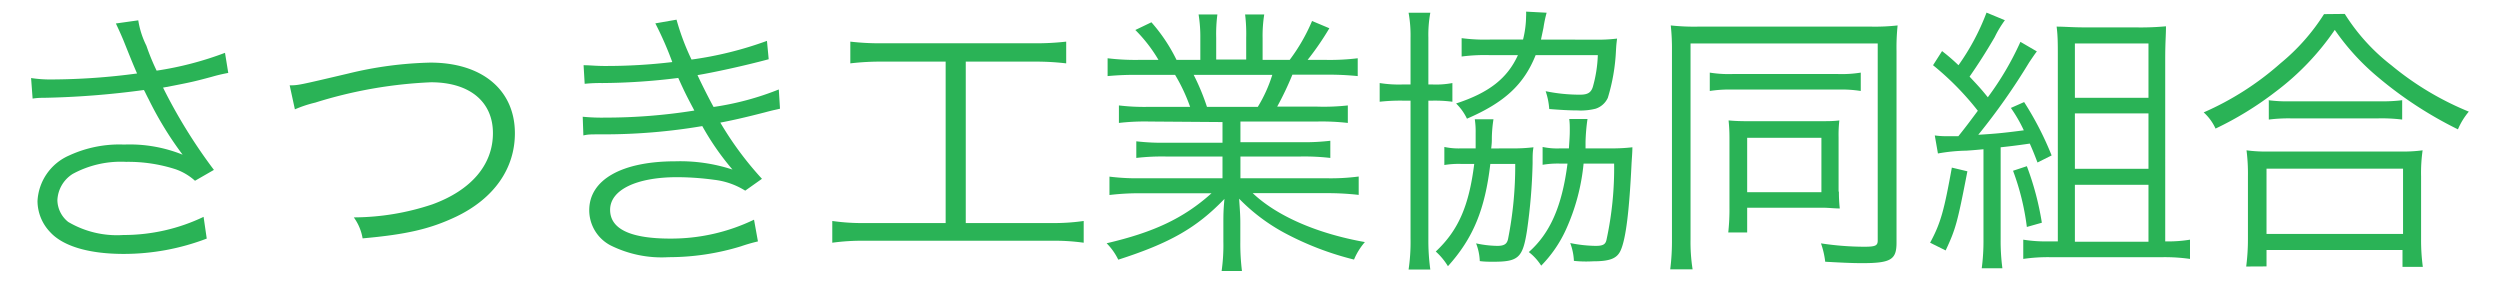
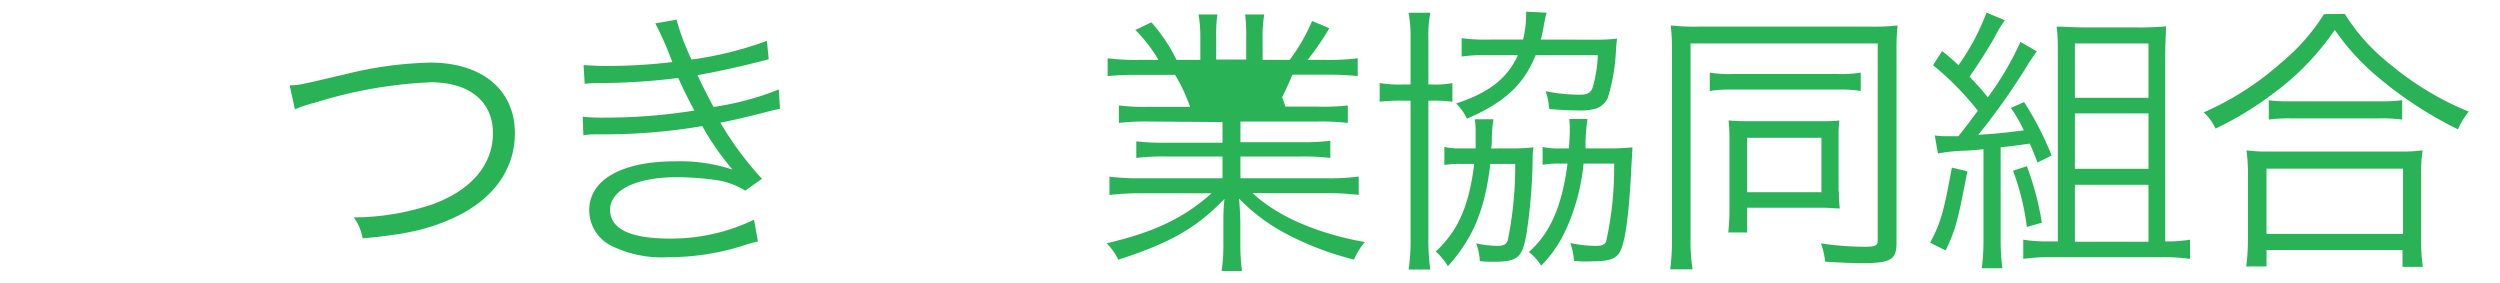
<svg xmlns="http://www.w3.org/2000/svg" id="レイヤー_1" data-name="レイヤー 1" viewBox="0 0 230 26">
  <defs>
    <style>.cls-1{fill:#2ab356;}</style>
  </defs>
-   <path class="cls-1" d="M2.86,7.18a11.83,11.83,0,0,0,2,.13,60.27,60.27,0,0,0,7.75-.55c-.39-.88-.8-1.92-1.27-3.09-.29-.68-.44-1-.68-1.51l2.06-.29a8,8,0,0,0,.75,2.34,20.12,20.12,0,0,0,.94,2.29A30.48,30.48,0,0,0,20.7,4.86L21,6.71a14.94,14.94,0,0,0-1.53.36c-1.56.42-1.88.49-3.51.81L15,8.06a48.47,48.47,0,0,0,4.68,7.57l-1.74,1a5.25,5.25,0,0,0-1.79-1.06,14.19,14.19,0,0,0-4.55-.68A9.28,9.28,0,0,0,6.69,16a3,3,0,0,0-1.41,2.42,2.61,2.61,0,0,0,1,2,8.82,8.82,0,0,0,5.07,1.2,17.05,17.05,0,0,0,7.38-1.67l.29,2a21.38,21.38,0,0,1-7.64,1.41c-3.18,0-5.57-.7-6.76-2a4.17,4.17,0,0,1-1.17-2.86A4.84,4.84,0,0,1,6.37,14.3a11,11,0,0,1,5.05-1,13,13,0,0,1,5.38.93,31.84,31.84,0,0,1-3.12-5.09c-.29-.55-.29-.6-.44-.86A78.88,78.88,0,0,1,4,9a6,6,0,0,0-1,.07Z" />
  <path class="cls-1" d="M26.65,7.85c.78,0,.78,0,5.41-1.09a34.73,34.73,0,0,1,7.54-1c4.76,0,7.77,2.52,7.77,6.5,0,3.25-1.92,6-5.4,7.67-2.4,1.14-4.58,1.64-8.61,2A4.56,4.56,0,0,0,32.55,20a23,23,0,0,0,7.23-1.2c3.57-1.3,5.57-3.64,5.57-6.55s-2.16-4.68-5.7-4.68A41.3,41.3,0,0,0,29,9.44a11.1,11.1,0,0,0-1.87.62Z" />
  <path class="cls-1" d="M53.69,6c.63,0,1.07.07,2,.07a51.21,51.21,0,0,0,6.16-.36,30.84,30.84,0,0,0-1.56-3.56l1.95-.34a22.18,22.18,0,0,0,1.38,3.67,33.39,33.39,0,0,0,6.94-1.72l.16,1.69c-2.31.62-5.1,1.22-6.55,1.46.39.85,1.09,2.23,1.48,2.93a26.25,26.25,0,0,0,6-1.61L71.76,10c-.44.11-.55.11-1.4.34-1.82.47-3.12.76-4.09.94a30.4,30.4,0,0,0,3.83,5.17l-1.54,1.09a6.88,6.88,0,0,0-2.86-1,26.12,26.12,0,0,0-3.4-.24c-3.75,0-6.17,1.17-6.17,3s2,2.65,5.54,2.65a17.55,17.55,0,0,0,7.7-1.74l.36,2a16,16,0,0,0-1.56.45,22.62,22.62,0,0,1-6.65,1,10.54,10.54,0,0,1-5.36-1.09,3.65,3.65,0,0,1-1.95-3.23c0-2.81,3-4.5,7.93-4.5a15.48,15.48,0,0,1,5.25.76,24.19,24.19,0,0,1-2.78-4,54.12,54.12,0,0,1-9.12.76c-1.25,0-1.36,0-1.82.1l-.06-1.72a18.11,18.11,0,0,0,2.08.08,51.72,51.72,0,0,0,8.19-.65c-.67-1.27-.83-1.56-1.48-3a57.94,57.94,0,0,1-7,.47,14,14,0,0,0-1.61.07Z" />
-   <path class="cls-1" d="M81.23,5.67a23.42,23.42,0,0,0-3,.16v-2a23.38,23.38,0,0,0,3,.15H95.09a24,24,0,0,0,3-.15v2a23.75,23.75,0,0,0-3-.16H88.85V20.52H96.7a19.22,19.22,0,0,0,3-.19v2a19.4,19.4,0,0,0-3-.18H79.62a20.13,20.13,0,0,0-3.05.18v-2a19.47,19.47,0,0,0,3.07.19H87V5.67Z" />
-   <path class="cls-1" d="M105.72,11.18a20.79,20.79,0,0,0-2.78.13V9.7a19.51,19.51,0,0,0,2.78.13h3.77a16.17,16.17,0,0,0-1.38-2.94h-3.27A27,27,0,0,0,101.9,7V5.36a21,21,0,0,0,2.88.15h1.8a13.59,13.59,0,0,0-2.13-2.75l1.48-.71a15.45,15.45,0,0,1,2.31,3.46h2.19v-2a12.89,12.89,0,0,0-.16-2.18H112a14.06,14.06,0,0,0-.11,2.15v2h2.76v-2a14.8,14.8,0,0,0-.1-2.15h1.76a12.54,12.54,0,0,0-.15,2.18v2h2.49a16.8,16.8,0,0,0,2.06-3.58l1.59.67a26,26,0,0,1-2,2.91H122a21,21,0,0,0,2.91-.15V7a27.32,27.32,0,0,0-2.94-.13h-3.07a28.31,28.31,0,0,1-1.4,2.94h3.69A20.26,20.26,0,0,0,124,9.7v1.61a21.19,21.19,0,0,0-2.81-.13h-7.07v1.9h5.46a20.26,20.26,0,0,0,2.81-.13v1.58a20.91,20.91,0,0,0-2.81-.13h-5.46v2H122a19.87,19.87,0,0,0,3-.16v1.69a25.53,25.53,0,0,0-2.94-.16h-6.81c2.23,2.11,5.93,3.72,10.32,4.5a5.92,5.92,0,0,0-1,1.61,27.55,27.55,0,0,1-6.37-2.44A17.23,17.23,0,0,1,114,18.28c.08,1.17.11,1.63.11,2.21v1.74a20.38,20.38,0,0,0,.15,2.7h-1.87a17.14,17.14,0,0,0,.16-2.73V20.49c0-.6,0-1.17.1-2.19-2.55,2.65-5,4.06-9.77,5.59a5.62,5.62,0,0,0-1.07-1.51c4.29-1,7.07-2.28,9.65-4.6H105a23.07,23.07,0,0,0-2.93.16V16.25a20.51,20.51,0,0,0,2.93.15h7.47v-2h-5.15a20.41,20.41,0,0,0-2.78.13V13a20.41,20.41,0,0,0,2.78.13h5.15v-1.9Zm10-1.35a13.1,13.1,0,0,0,1.33-2.94h-7.23a20.61,20.61,0,0,1,1.22,2.94Z" />
+   <path class="cls-1" d="M105.72,11.18a20.79,20.79,0,0,0-2.78.13V9.7a19.51,19.51,0,0,0,2.78.13h3.77a16.17,16.17,0,0,0-1.38-2.94h-3.27A27,27,0,0,0,101.9,7V5.36a21,21,0,0,0,2.88.15h1.8a13.59,13.59,0,0,0-2.13-2.75l1.48-.71a15.45,15.45,0,0,1,2.31,3.46h2.19v-2a12.89,12.89,0,0,0-.16-2.18H112a14.06,14.06,0,0,0-.11,2.15v2h2.76v-2a14.8,14.8,0,0,0-.1-2.15h1.76a12.54,12.54,0,0,0-.15,2.18v2h2.49a16.8,16.8,0,0,0,2.06-3.58l1.59.67a26,26,0,0,1-2,2.91H122a21,21,0,0,0,2.91-.15V7a27.32,27.32,0,0,0-2.94-.13h-3.07a28.31,28.31,0,0,1-1.4,2.94h3.69A20.26,20.26,0,0,0,124,9.7v1.61a21.19,21.19,0,0,0-2.81-.13h-7.07v1.9h5.46a20.26,20.26,0,0,0,2.81-.13v1.58a20.91,20.91,0,0,0-2.81-.13h-5.46v2H122a19.87,19.87,0,0,0,3-.16v1.69a25.53,25.53,0,0,0-2.94-.16h-6.81c2.23,2.11,5.93,3.72,10.32,4.5a5.92,5.92,0,0,0-1,1.61,27.55,27.55,0,0,1-6.37-2.44A17.23,17.23,0,0,1,114,18.28c.08,1.17.11,1.63.11,2.21v1.74a20.38,20.38,0,0,0,.15,2.7h-1.87a17.14,17.14,0,0,0,.16-2.73V20.49c0-.6,0-1.17.1-2.19-2.55,2.65-5,4.06-9.77,5.59a5.62,5.62,0,0,0-1.07-1.51c4.29-1,7.07-2.28,9.65-4.6H105a23.07,23.07,0,0,0-2.93.16V16.25a20.51,20.51,0,0,0,2.93.15h7.47v-2h-5.15a20.41,20.41,0,0,0-2.78.13V13a20.41,20.41,0,0,0,2.78.13h5.15v-1.9Zm10-1.35a13.1,13.1,0,0,0,1.33-2.94a20.61,20.61,0,0,1,1.22,2.94Z" />
  <path class="cls-1" d="M129.77,3.48a11.9,11.9,0,0,0-.18-2.31h2a11.16,11.16,0,0,0-.18,2.29V7.77h.33a8.07,8.07,0,0,0,1.88-.13V9.36a12.31,12.31,0,0,0-1.85-.1h-.36V22a19.29,19.29,0,0,0,.18,2.8h-2a17.36,17.36,0,0,0,.18-2.83V9.26h-.68a17.22,17.22,0,0,0-2.16.1V7.64a11.1,11.1,0,0,0,2.16.13h.68Zm9.12,10.17a15.86,15.86,0,0,0,2.19-.1C141,14,141,14.33,141,15a50.81,50.81,0,0,1-.52,6.24c-.39,2.47-.78,2.84-3.09,2.84-.34,0-.84,0-1.25-.06a5,5,0,0,0-.34-1.63,9.77,9.77,0,0,0,1.95.23c.65,0,.91-.18,1-.68a34.43,34.43,0,0,0,.65-6.86h-2.29c-.49,4.19-1.58,6.84-3.9,9.41a6,6,0,0,0-1.12-1.35c2.06-1.93,3.05-4.16,3.54-8.06h-1.22a8.31,8.31,0,0,0-1.53.1V13.52a6.4,6.4,0,0,0,1.61.13h1.27c0-.57,0-1,0-1.43a7.41,7.41,0,0,0-.08-1.25h1.72a12.17,12.17,0,0,0-.15,1.69c0,.36,0,.49-.06,1Zm7.83-10a15,15,0,0,0,2.05-.1c-.07.59-.07.59-.1,1.09A17.53,17.53,0,0,1,147.92,9a1.87,1.87,0,0,1-1.12,1,5.63,5.63,0,0,1-1.67.16c-.72,0-1.61-.05-2.6-.13a6.46,6.46,0,0,0-.33-1.64,15.42,15.42,0,0,0,3.17.32c.7,0,1-.19,1.17-.71A12.11,12.11,0,0,0,147,5.07h-5.72c-1.09,2.73-2.89,4.37-6.32,5.85a4.86,4.86,0,0,0-1-1.4c3.07-1,4.73-2.34,5.69-4.45H137a16.54,16.54,0,0,0-2.53.13V3.51a16.52,16.52,0,0,0,2.6.13h3.05a9.17,9.17,0,0,0,.28-2.13,3.24,3.24,0,0,0,0-.44l1.89.1A11.38,11.38,0,0,0,142,2.55c-.08.39-.13.62-.23,1.09Zm1.3,10a16.37,16.37,0,0,0,2.16-.1c0,.46-.05,1-.08,1.56-.21,4.34-.52,6.86-1,7.93-.34.75-1,1-2.55,1A10.51,10.51,0,0,1,144.8,24a5.33,5.33,0,0,0-.34-1.64,12.23,12.23,0,0,0,2.34.26c.67,0,.91-.13,1-.57a31.09,31.09,0,0,0,.7-7h-2.81a19.05,19.05,0,0,1-1.64,6.11,11.55,11.55,0,0,1-2.26,3.28,4.85,4.85,0,0,0-1.14-1.25c1.95-1.72,3.06-4.21,3.56-8.14h-.7a8.49,8.49,0,0,0-1.59.11V13.52a6.43,6.43,0,0,0,1.66.13h.76c.05-.78.08-1.14.08-1.61s0-.7-.05-1.09h1.68a17.42,17.42,0,0,0-.18,2.1c0,.24,0,.34,0,.6Z" />
  <path class="cls-1" d="M153.82,4.68a19.74,19.74,0,0,0-.11-2.34,20,20,0,0,0,2.48.11h16a19,19,0,0,0,2.39-.11,19.89,19.89,0,0,0-.1,2.37V22.33c0,1.56-.52,1.88-3.18,1.88-1,0-2.1-.06-3.38-.13a7.8,7.8,0,0,0-.39-1.69,26.94,26.94,0,0,0,4,.31c1,0,1.22-.1,1.22-.57V4H155.53v18a16,16,0,0,0,.19,2.78h-2.06a20.64,20.64,0,0,0,.16-2.78V4.68Zm3.48,2a11,11,0,0,0,2.11.13h9.67a11,11,0,0,0,2.11-.13V8.37a11.29,11.29,0,0,0-2.06-.13h-9.75a11.82,11.82,0,0,0-2.08.13V6.63Zm11.88,11a13.19,13.19,0,0,0,.08,1.5c-.52,0-1-.07-1.61-.07h-6.91v2.28H159a20,20,0,0,0,.11-2.39V12.66a15.44,15.44,0,0,0-.08-1.58c.55.05,1.07.07,1.74.07h6.56c.85,0,1.32,0,1.89-.07a11.75,11.75,0,0,0-.07,1.56v4.94Zm-8.44,0h6.83v-5h-6.83Z" />
  <path class="cls-1" d="M181,15.76c-.91,4.7-1.07,5.3-2,7.28l-1.43-.71c1-1.84,1.3-3.06,2-6.91Zm-3-3.3a7.46,7.46,0,0,0,1.17.07l1,0c.8-1,1-1.28,1.79-2.34A26,26,0,0,0,177.84,6l.83-1.3A17.76,17.76,0,0,1,180.18,6a21.24,21.24,0,0,0,2.58-4.84l1.69.7a9.86,9.86,0,0,0-.94,1.56C182.7,4.81,182,5.9,181.2,7.05c.85.91,1,1.06,1.68,1.9a27.38,27.38,0,0,0,3-5.1l1.51.88c-.2.26-.36.5-.7,1A58.94,58.94,0,0,1,182,12.4c1.59-.1,2.19-.15,4.19-.41A13.27,13.27,0,0,0,185,9.93l1.22-.54a29.12,29.12,0,0,1,2.53,4.91l-1.3.65c-.34-.89-.45-1.15-.71-1.74-1.22.18-2.1.28-2.68.34V22a19.22,19.22,0,0,0,.16,2.68h-1.9a19.1,19.1,0,0,0,.16-2.68V13.73c-.81.08-1.14.1-1.56.13a16.27,16.27,0,0,0-2.63.26Zm8.47,2.83a26.26,26.26,0,0,1,1.38,5.2l-1.38.39a22.75,22.75,0,0,0-1.27-5.17Zm12.95,6.92a12.23,12.23,0,0,0,2.06-.16v1.77a16.76,16.76,0,0,0-2.5-.16h-10.4a15.83,15.83,0,0,0-2.44.16V22.05a13.07,13.07,0,0,0,2.18.16h1V5.12c0-1.06,0-1.82-.11-2.67.76,0,1.43.07,2.6.07h4.63a25.45,25.45,0,0,0,2.83-.1c0,.86-.07,1.43-.07,3V22.21ZM190.89,9h6.77V4h-6.77Zm0,6.53h6.77V10.43h-6.77Zm0,6.71h6.77V17h-6.77Z" />
  <path class="cls-1" d="M215.72,1.28A18.18,18.18,0,0,0,220,6a27.37,27.37,0,0,0,7.13,4.27,6.46,6.46,0,0,0-1,1.63,36.15,36.15,0,0,1-7.33-4.78,21.72,21.72,0,0,1-4-4.37,24.1,24.1,0,0,1-5.46,5.7,30.42,30.42,0,0,1-5.51,3.38,4.56,4.56,0,0,0-1.09-1.49,26.89,26.89,0,0,0,7.07-4.52,18.93,18.93,0,0,0,4-4.52Zm-9.07,23.24a19.56,19.56,0,0,0,.16-2.55V16.22a16.94,16.94,0,0,0-.13-2.39,13.24,13.24,0,0,0,2,.11h12.2a13.47,13.47,0,0,0,2-.11,14.82,14.82,0,0,0-.14,2.39V22a18.56,18.56,0,0,0,.16,2.55h-1.87V23H208.52v1.51Zm1.87-3h12.56v-6H208.52Zm.18-12.3a13.27,13.27,0,0,0,2.06.1h8.06a15.27,15.27,0,0,0,2.18-.1V11a15.41,15.41,0,0,0-2.18-.11h-8.09a14.65,14.65,0,0,0-2,.11V9.18Z" />
</svg>